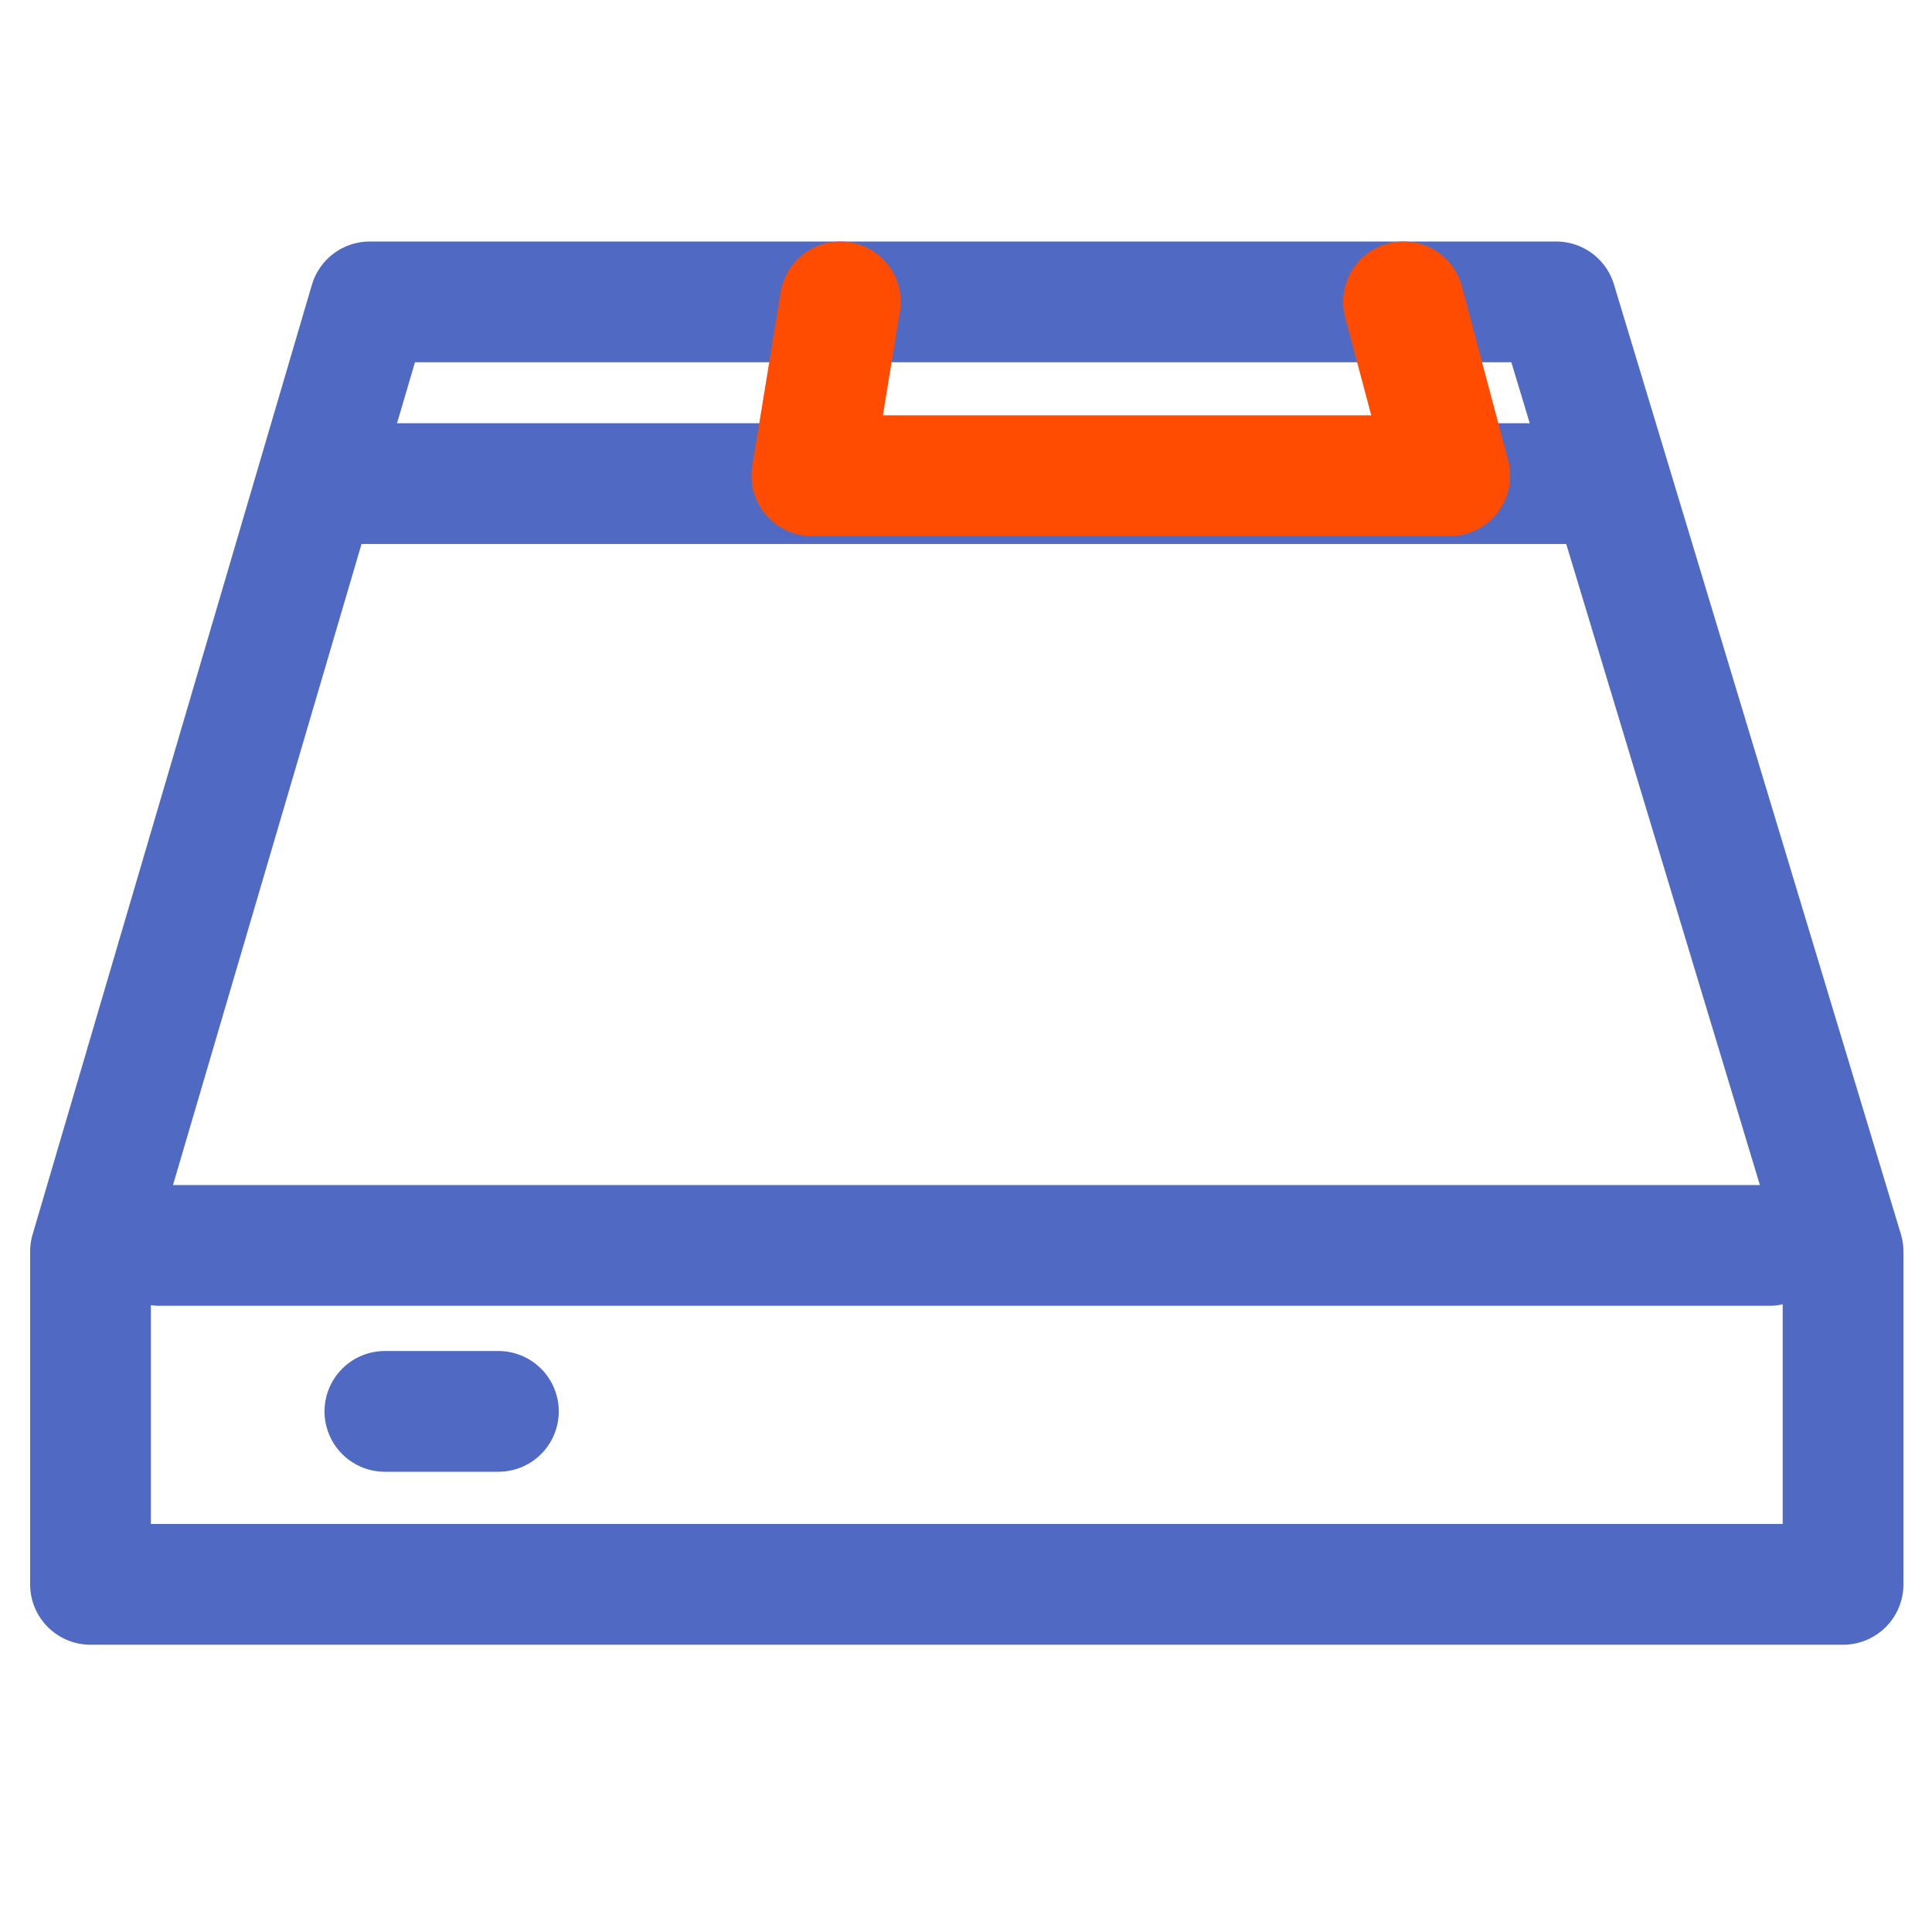
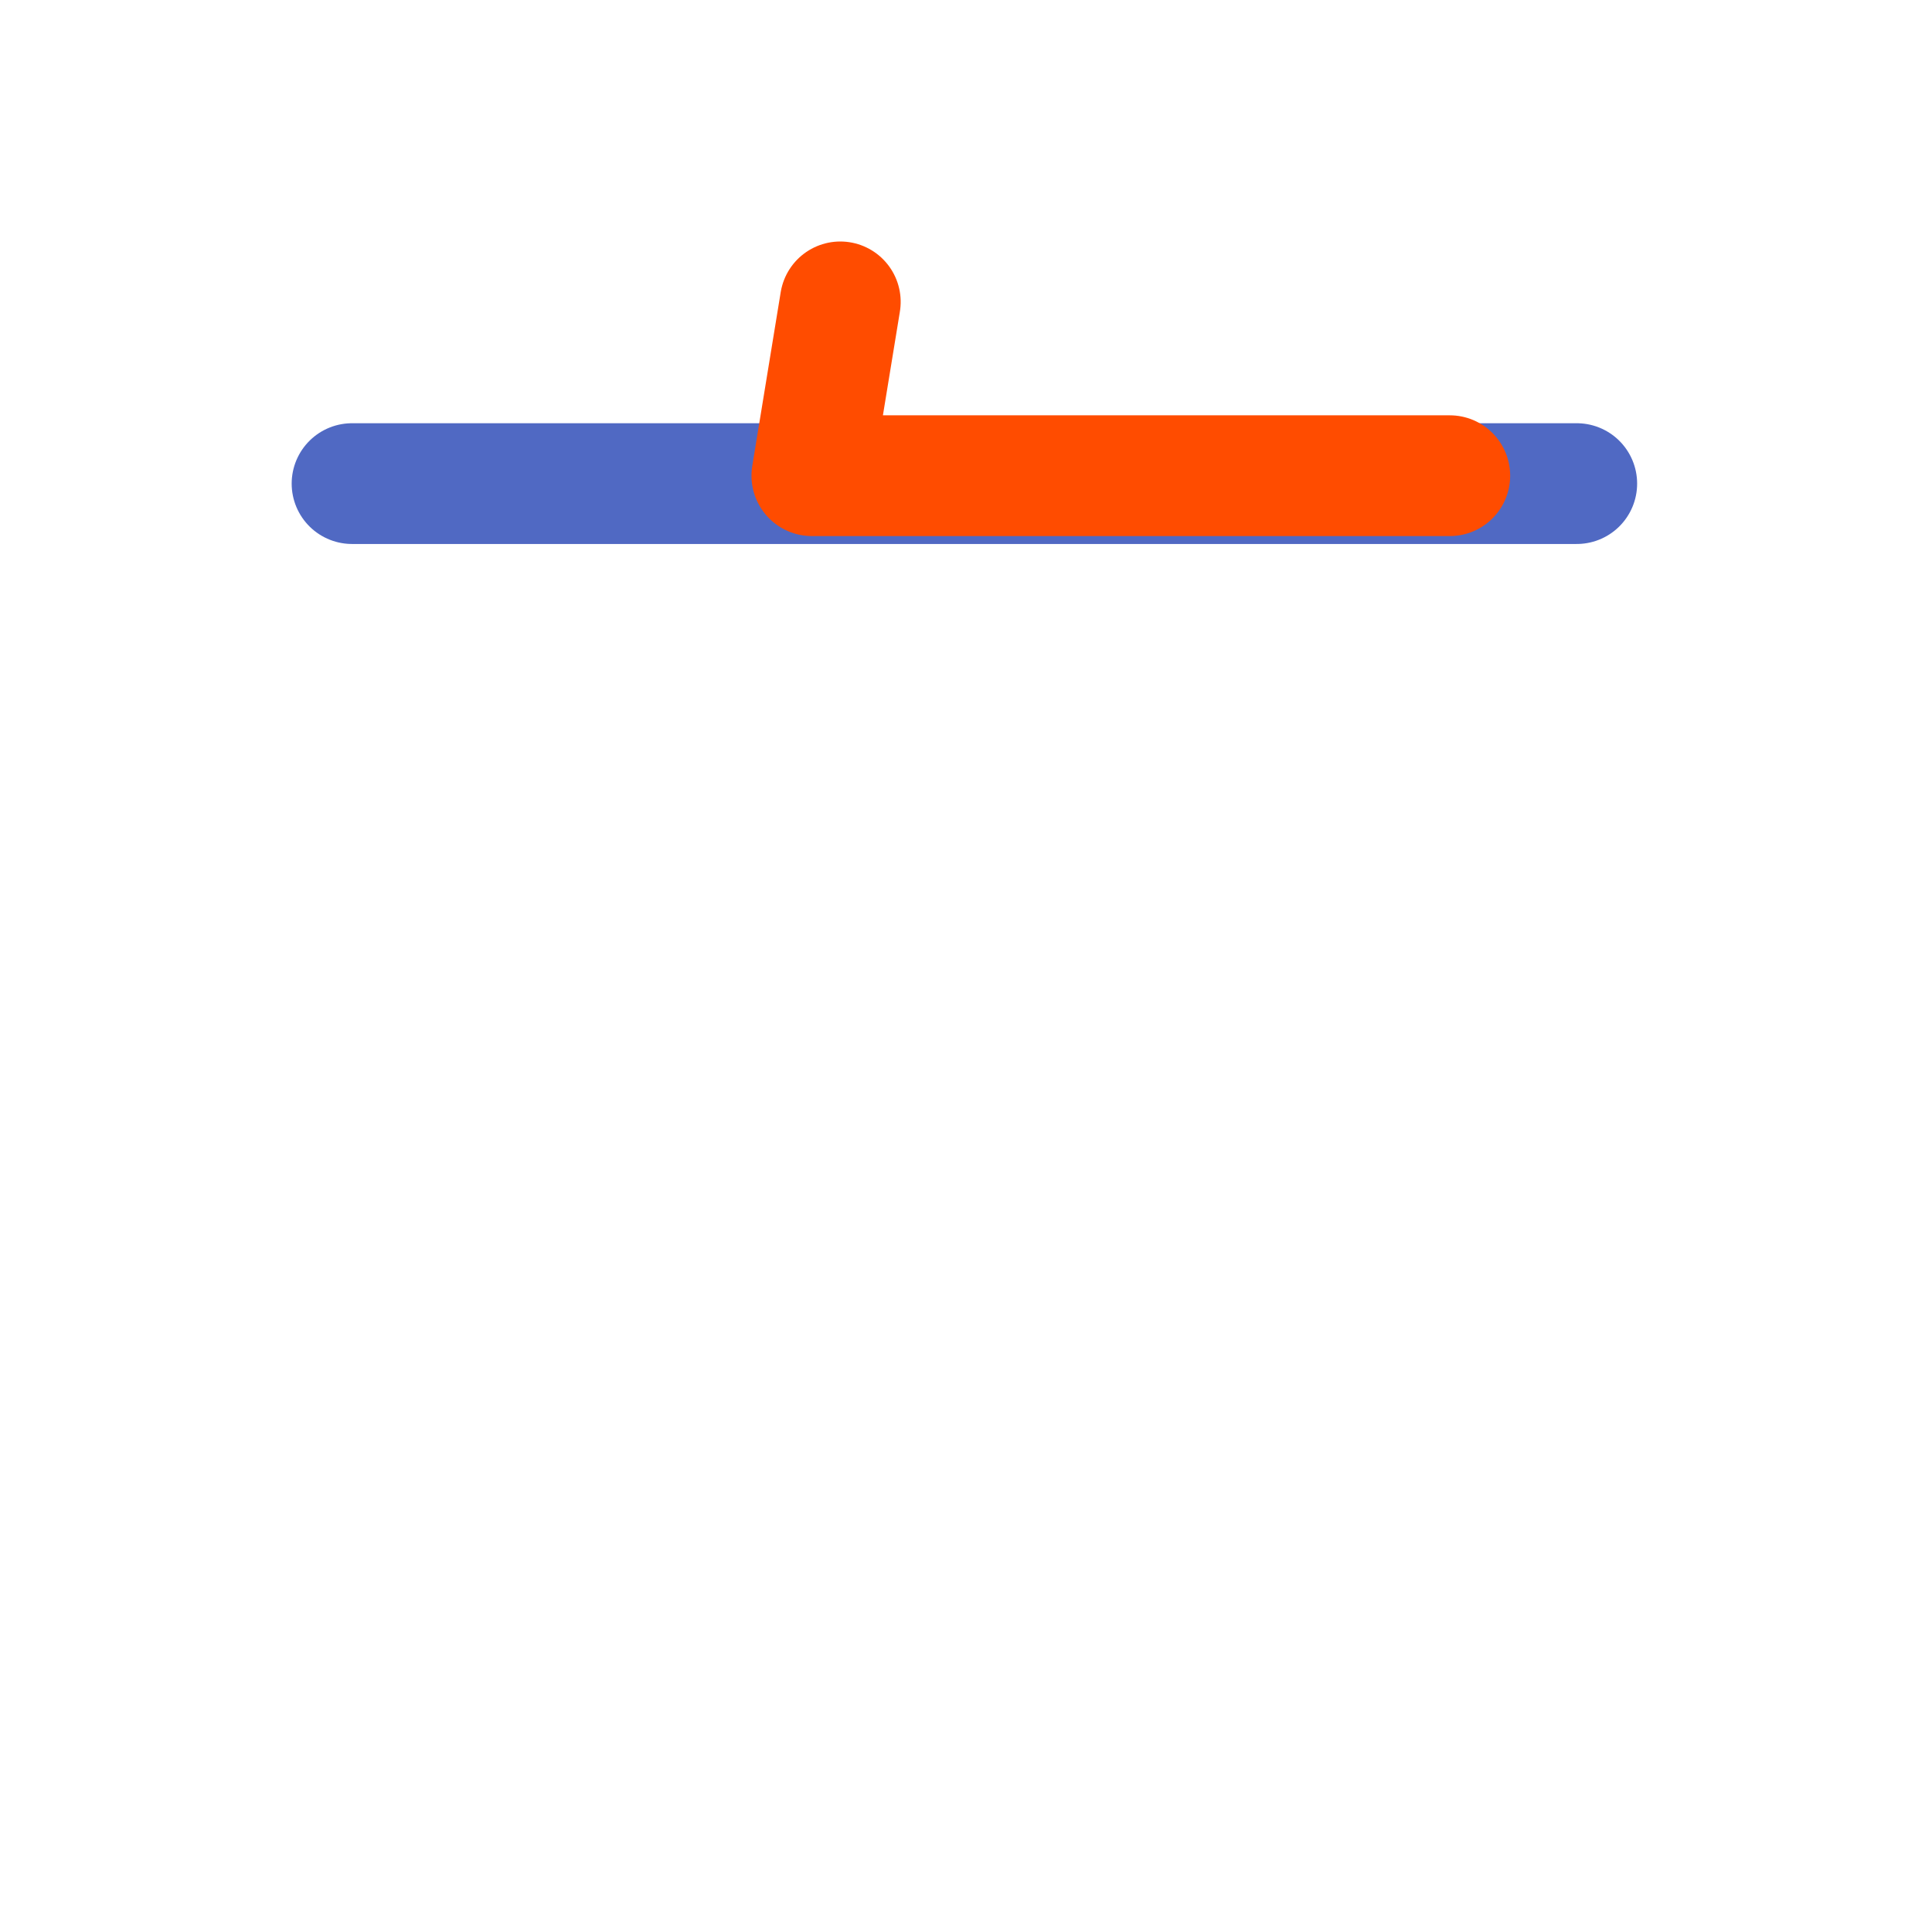
<svg xmlns="http://www.w3.org/2000/svg" width="32" height="32" viewBox="0 0 32 32">
  <defs>
    <clipPath id="a">
      <rect width="32" height="32" transform="translate(665 914)" fill="#fff" stroke="#707070" stroke-width="1" />
    </clipPath>
  </defs>
  <g transform="translate(-665 -914)" clip-path="url(#a)">
    <g transform="translate(15496.497 21706.281)">
-       <path d="M-14571-22025.551l4.626-15.73h19.65l4.752,15.73v5.512H-14571Z" transform="translate(-258.998 1254)" fill="none" stroke="#5069c3" stroke-linecap="round" stroke-linejoin="round" stroke-width="2" />
-       <path d="M-14568.021-22025.271h26.666" transform="translate(-260.835 1253.618)" fill="none" stroke="#5069c3" stroke-linecap="round" stroke-width="2" />
      <path d="M-14568.021-22025.271h20.285" transform="translate(-257.645 1241)" fill="none" stroke="#5069c3" stroke-linecap="round" stroke-width="2" />
-       <path d="M-14567.5-22022.385h1.88" transform="translate(-257.622 1253.481)" fill="none" stroke="#5069c3" stroke-linecap="round" stroke-width="2" />
-       <path d="M2.879.471,0,0V10.566L2.879,9.8" transform="translate(-14818.05 -20784.402) rotate(-90)" fill="none" stroke="#ff4c00" stroke-linecap="round" stroke-linejoin="round" stroke-width="2" />
+       <path d="M2.879.471,0,0V10.566" transform="translate(-14818.05 -20784.402) rotate(-90)" fill="none" stroke="#ff4c00" stroke-linecap="round" stroke-linejoin="round" stroke-width="2" />
    </g>
  </g>
</svg>